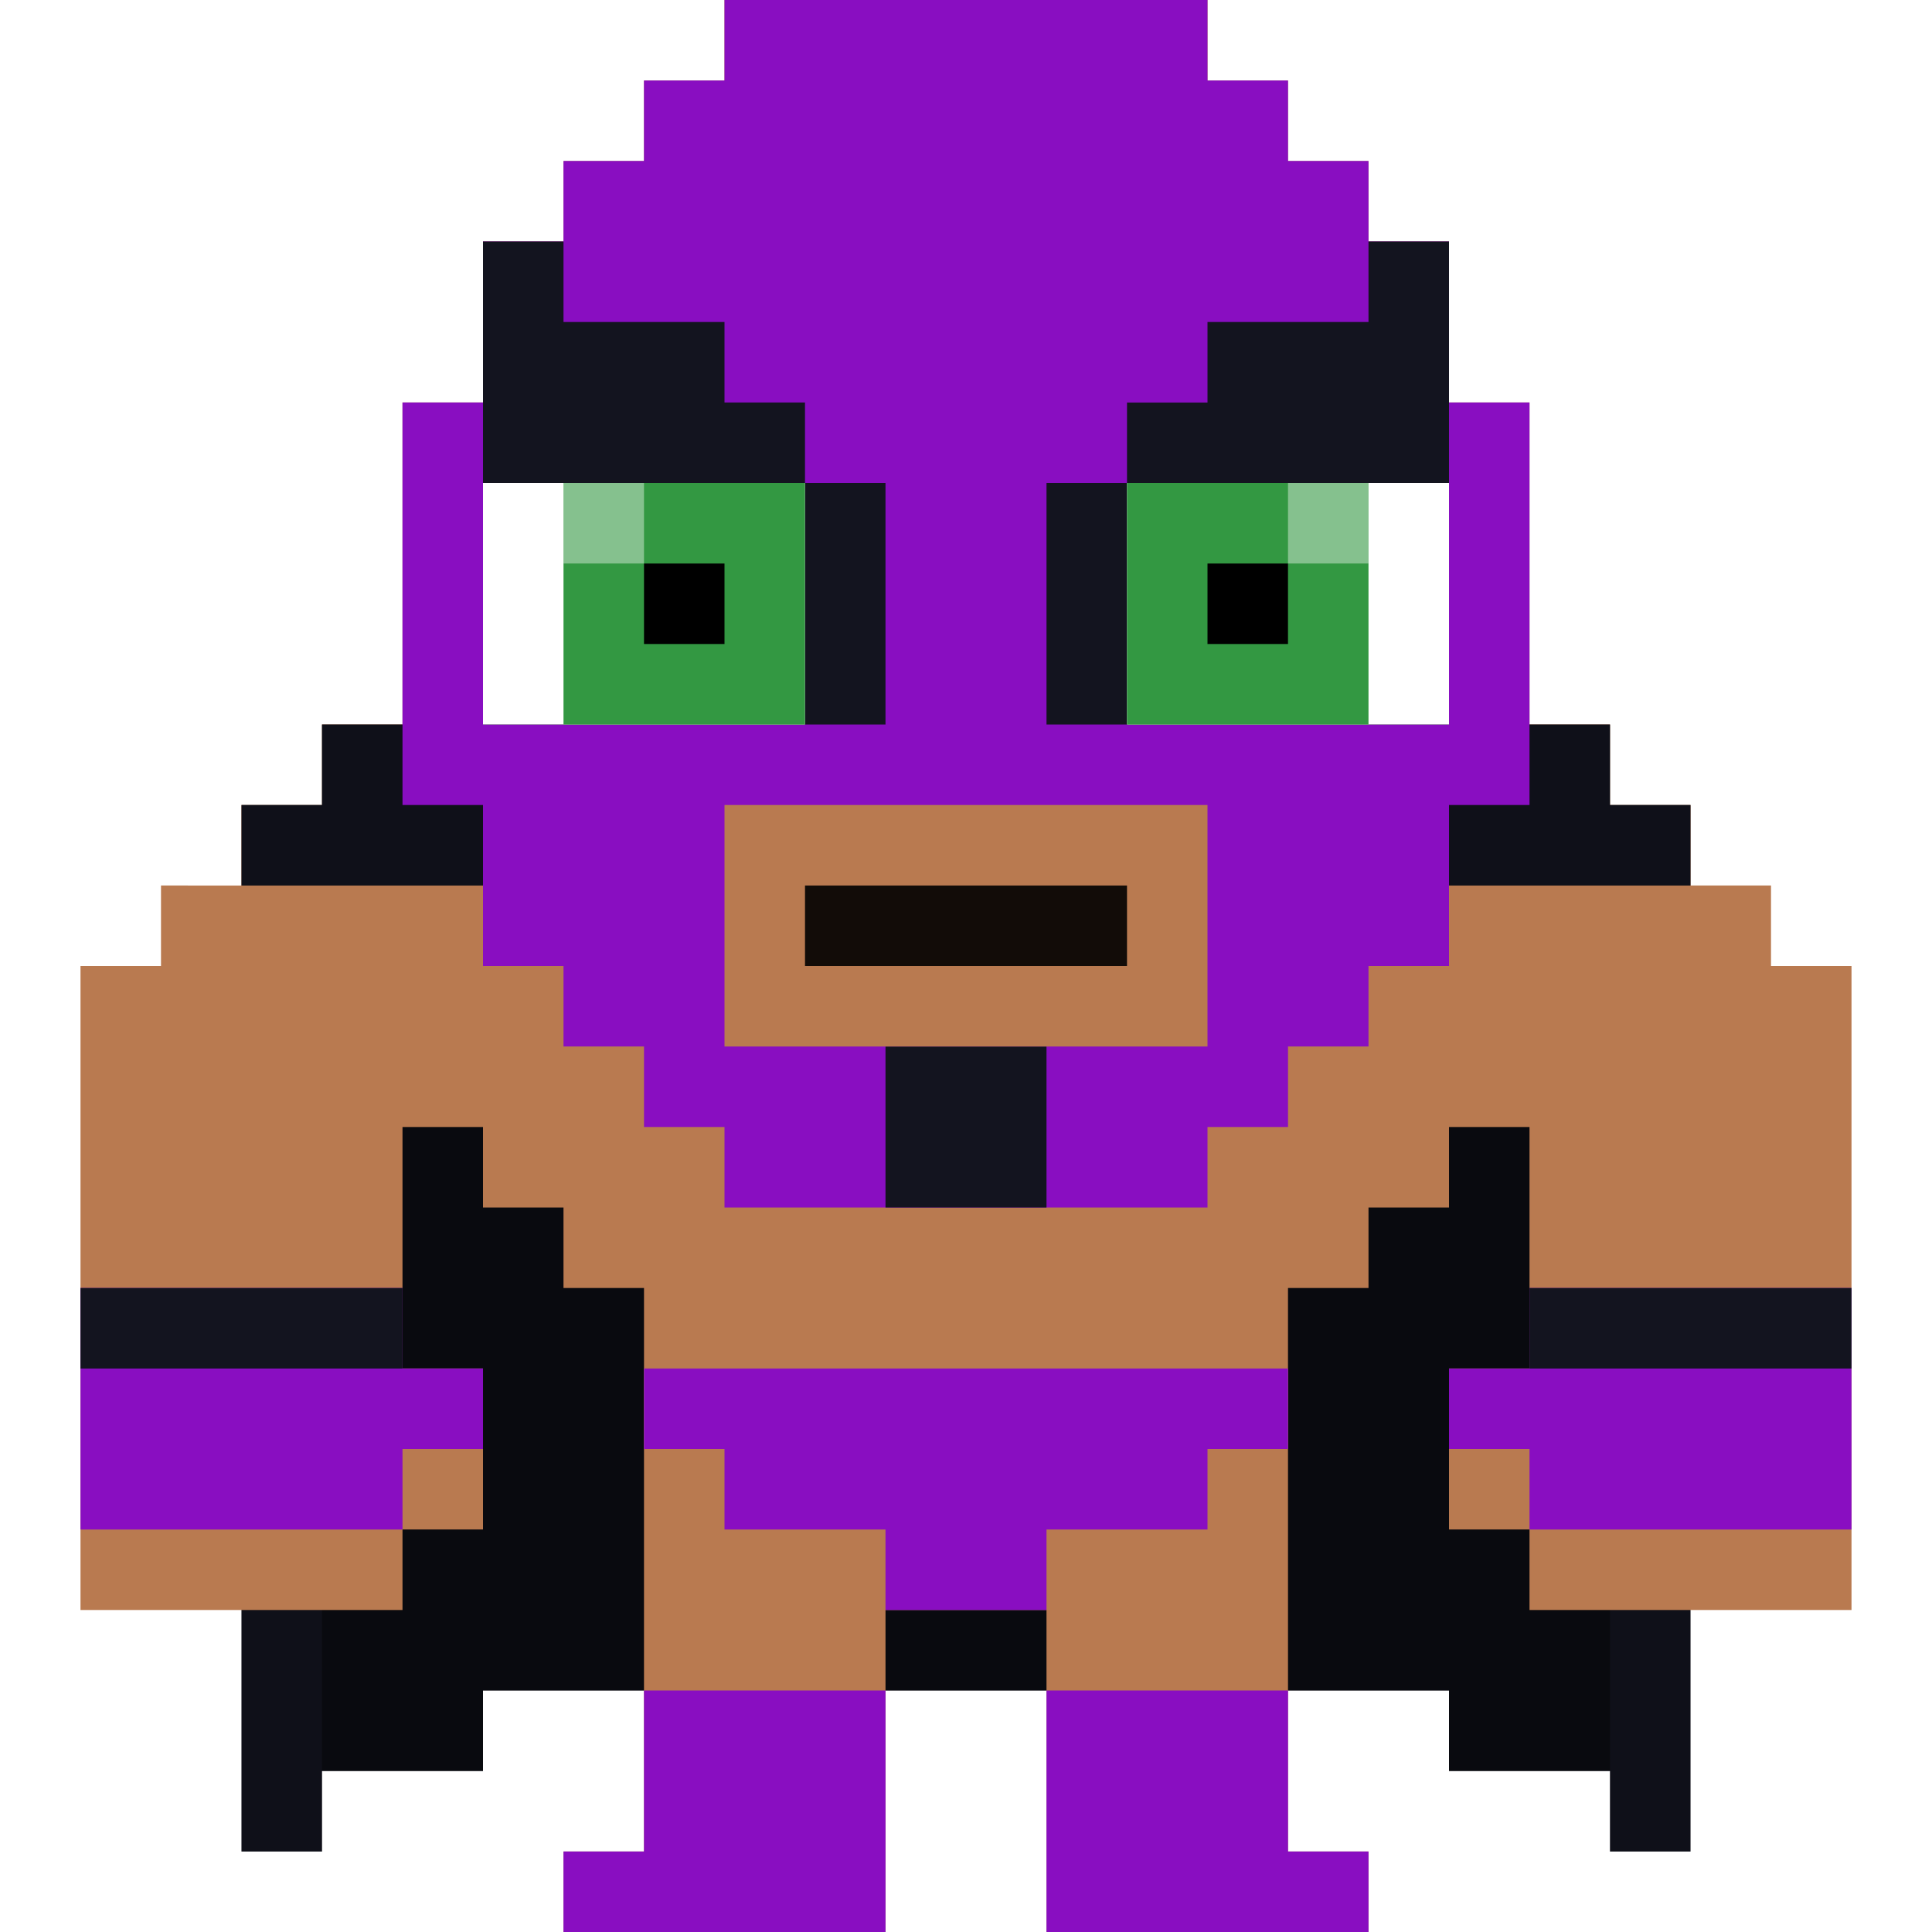
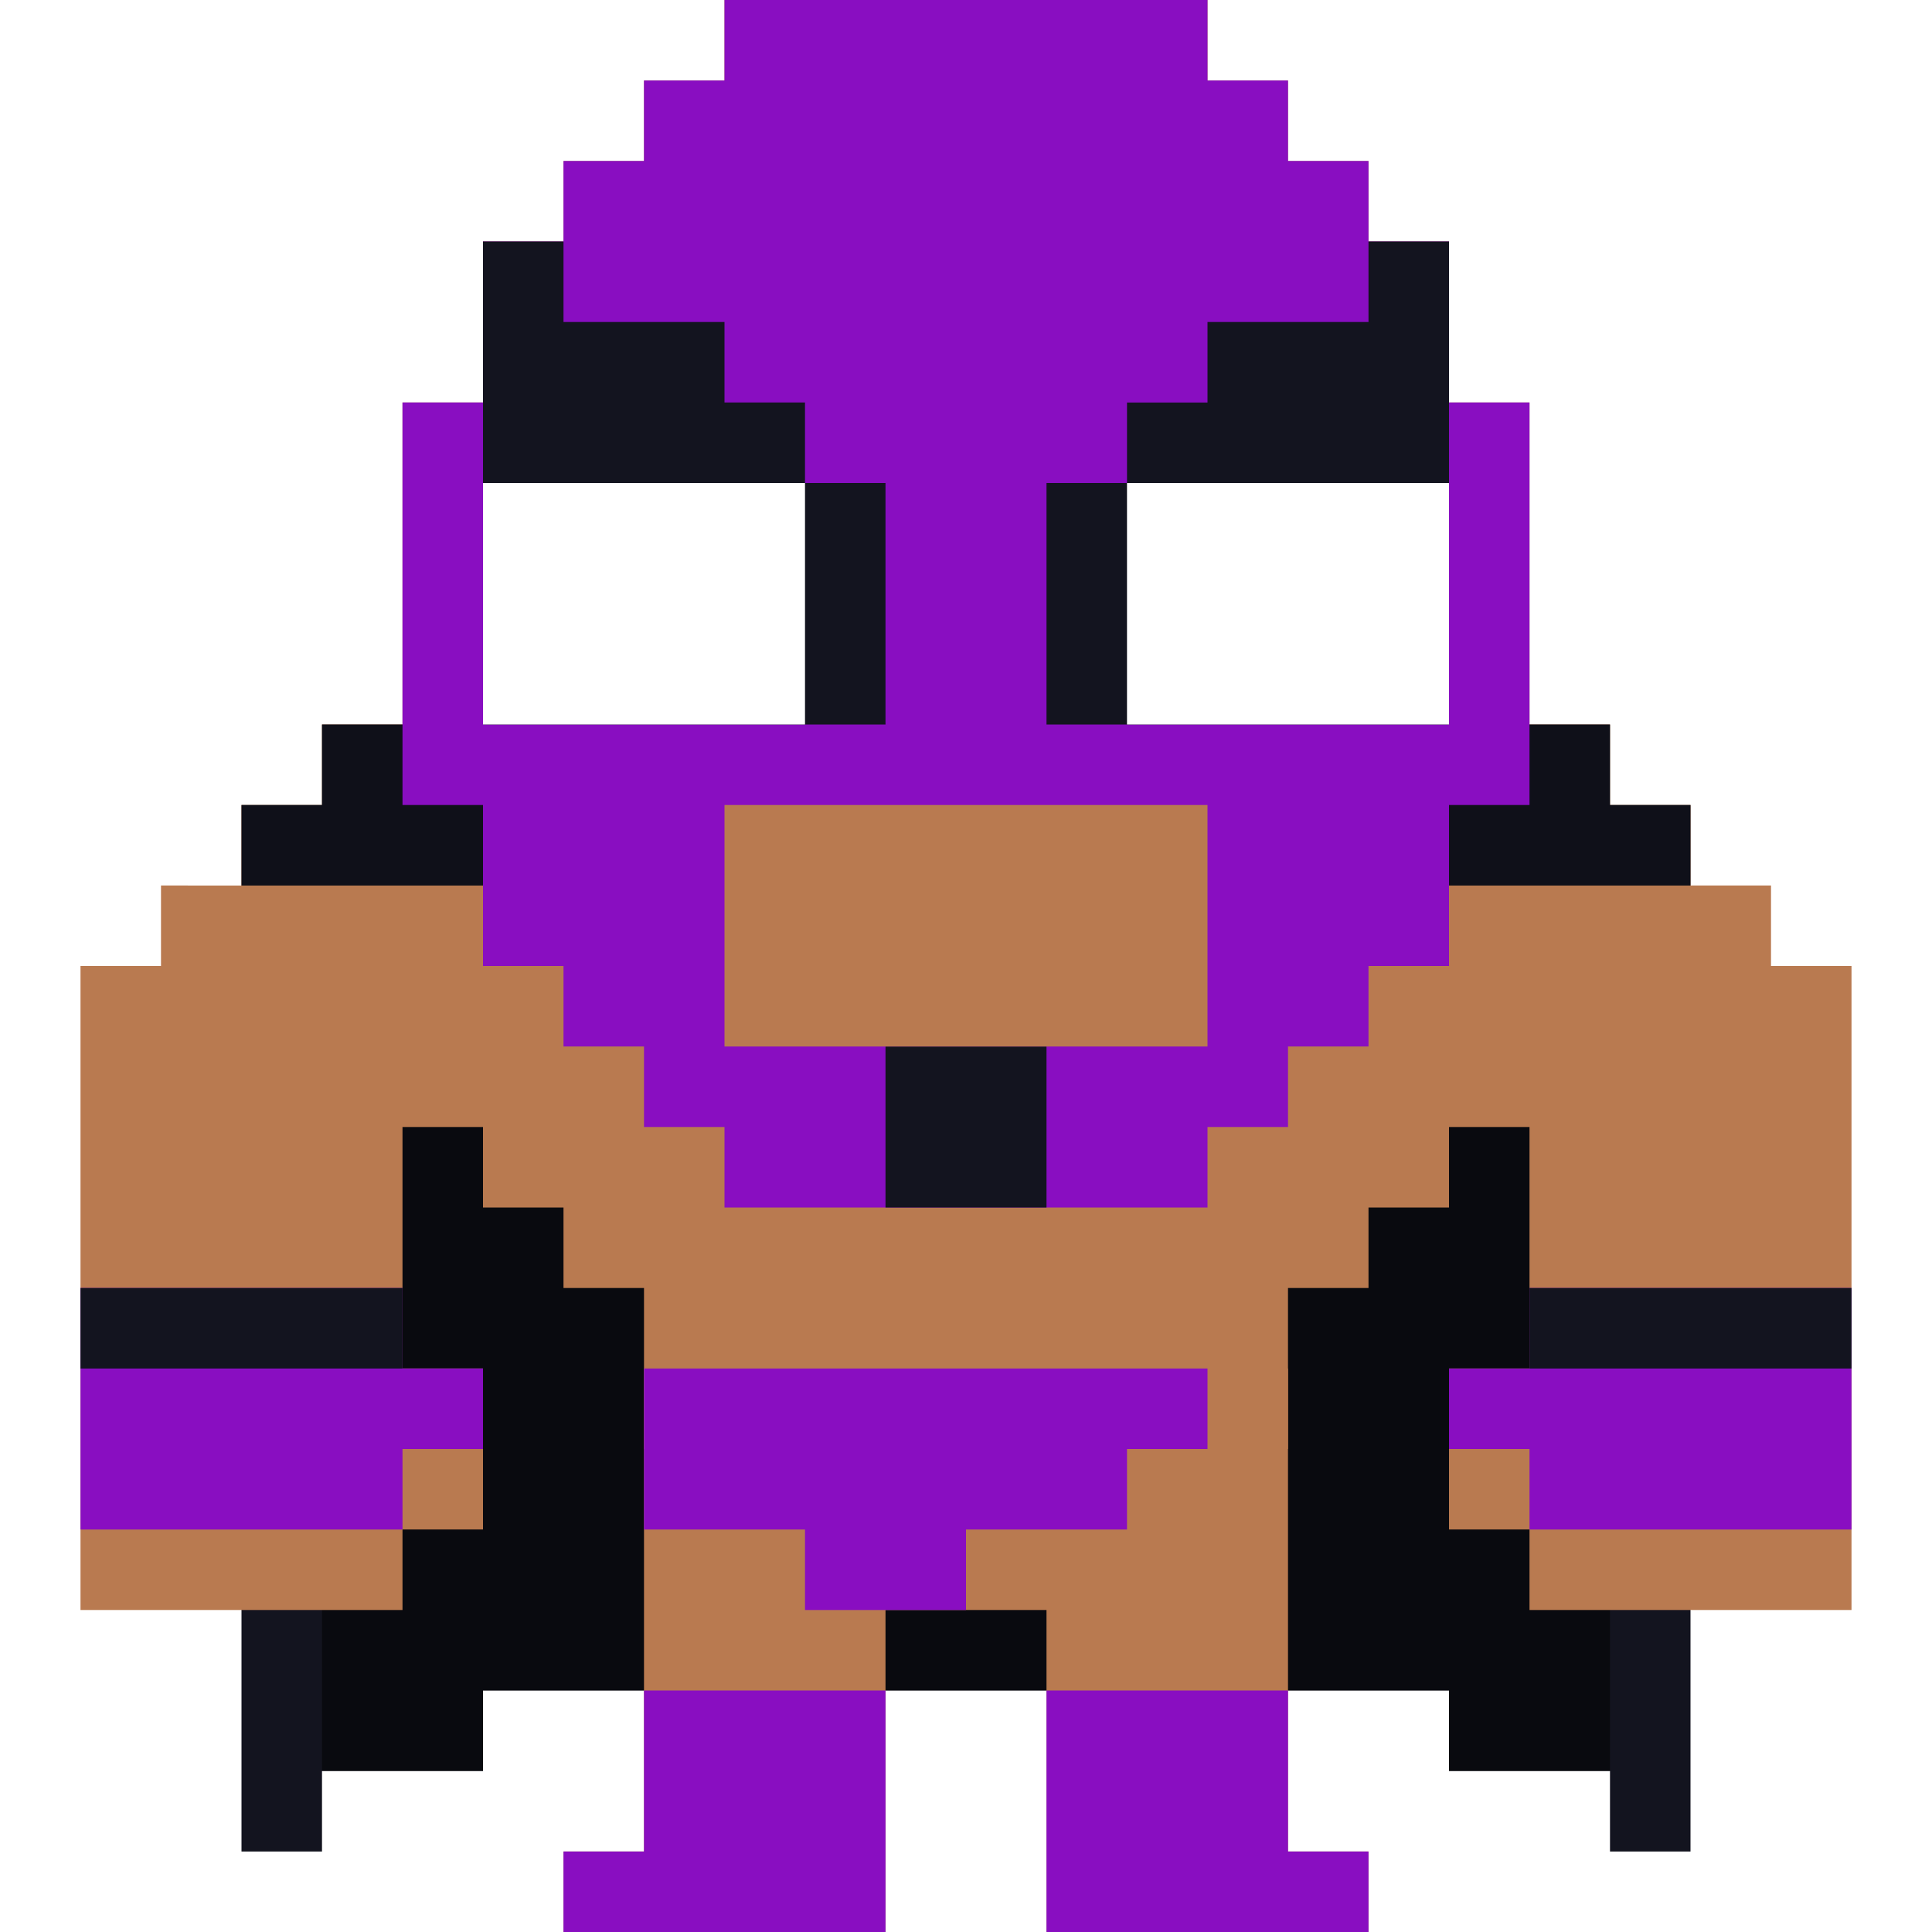
<svg xmlns="http://www.w3.org/2000/svg" id="luchador2125" viewBox="0 0 24 24">
  <style>#luchador2125 .lucha-base { fill: #890ec1; } #luchador2125 .lucha-alt { fill: #13141f; } #luchador2125 .lucha-eyes { fill: #339842; } #luchador2125 .lucha-skin { fill: #b97a50; } #luchador2125 .lucha-breathe { animation: 0.5s lucha-breathe infinite alternate ease-in-out; } @keyframes lucha-breathe { from { transform: translateY(0px); } to { transform: translateY(1%); } }</style>
  <g class="lucha-breathe">
    <path class="lucha-alt" d="M20 11H3v12h1v-1h2v-1h12v1h2v1h1V11z" />
    <g fill="#000">
-       <path opacity=".2" d="M20 11v12h1V11zM3 12v11h1V11H3z" />
      <path opacity=".5" d="M19 11H4v11h2v-1h12v1h2V11z" />
    </g>
    <path class="lucha-skin" d="M22 12v-1h-1v-1h-1V9h-1V5h-1V3h-1V2h-1V1h-1V0H9v1H8v1H7v1H6v2H5v4H4v1H3v1H2v1H1v8h4v-1h1v-2H5v-3h1v1h1v1h1v2h8v-2h1v-1h1v-1h1v3h-1v2h1v1h4v-8z" />
    <path class="lucha-base" d="M5 16H1v3h4v-1h1v-1H5zM22 16h-3v1h-1v1h1v1h4v-3z" />
    <path class="lucha-alt" d="M3 16H1v1h4v-1H4zM22 16h-3v1h4v-1z" />
    <path class="lucha-alt" d="M20 10V9h-2v1h-1v1h4v-1zM5 9H4v1H3v1h4v-1H6V9z" />
    <path fill="#000" opacity=".2" d="M6 9H4v1H3v1h4v-1H6zM20 10V9h-2v1h-1v1h4v-1z" />
    <path class="lucha-base" d="M18 5V3h-1V2h-1V1h-1V0H9v1H8v1H7v1H6v2H5v5h1v2h1v1h1v1h1v1h6v-1h1v-1h1v-1h1v-2h1V5z" />
    <g class="lucha-alt">
      <path d="M17 3v1h-2v1h-1v1h-1v3h5V3zM11 8V6h-1V5H9V4H7V3H6v6h5zM11 13v2h2v-2h-1z" />
    </g>
    <path fill="#FFF" d="M9 6H6v3h4V6zM17 6h-3v3h4V6z" />
-     <path class="lucha-eyes" d="M16 6h-2v3h3V6zM8 6H7v3h3V6H9z" />
    <path fill="#FFF" d="M7 6h1v1H7zM16 6h1v1h-1z" opacity=".4" />
-     <path fill="#000" d="M15 7h1v1h-1zM8 7h1v1H8z" />
    <path class="lucha-skin" d="M14 10H9v3h6v-3z" />
-     <path fill="#000" opacity=".9" d="M13 11h-3v1h4v-1z" />
  </g>
  <path class="lucha-skin" d="M16 23v-6H8v6H7v1h4v-4h2v4h4v-1z" />
-   <path class="lucha-base" d="M15 17H8v1h1v1h2v1h2v-1h2v-1h1v-1z" />
+   <path class="lucha-base" d="M15 17H8v1v1h2v1h2v-1h2v-1h1v-1z" />
  <path class="lucha-base" d="M9 21H8v2H7v1h4v-3h-1zM16 23v-2h-3v3h4v-1z" />
</svg>